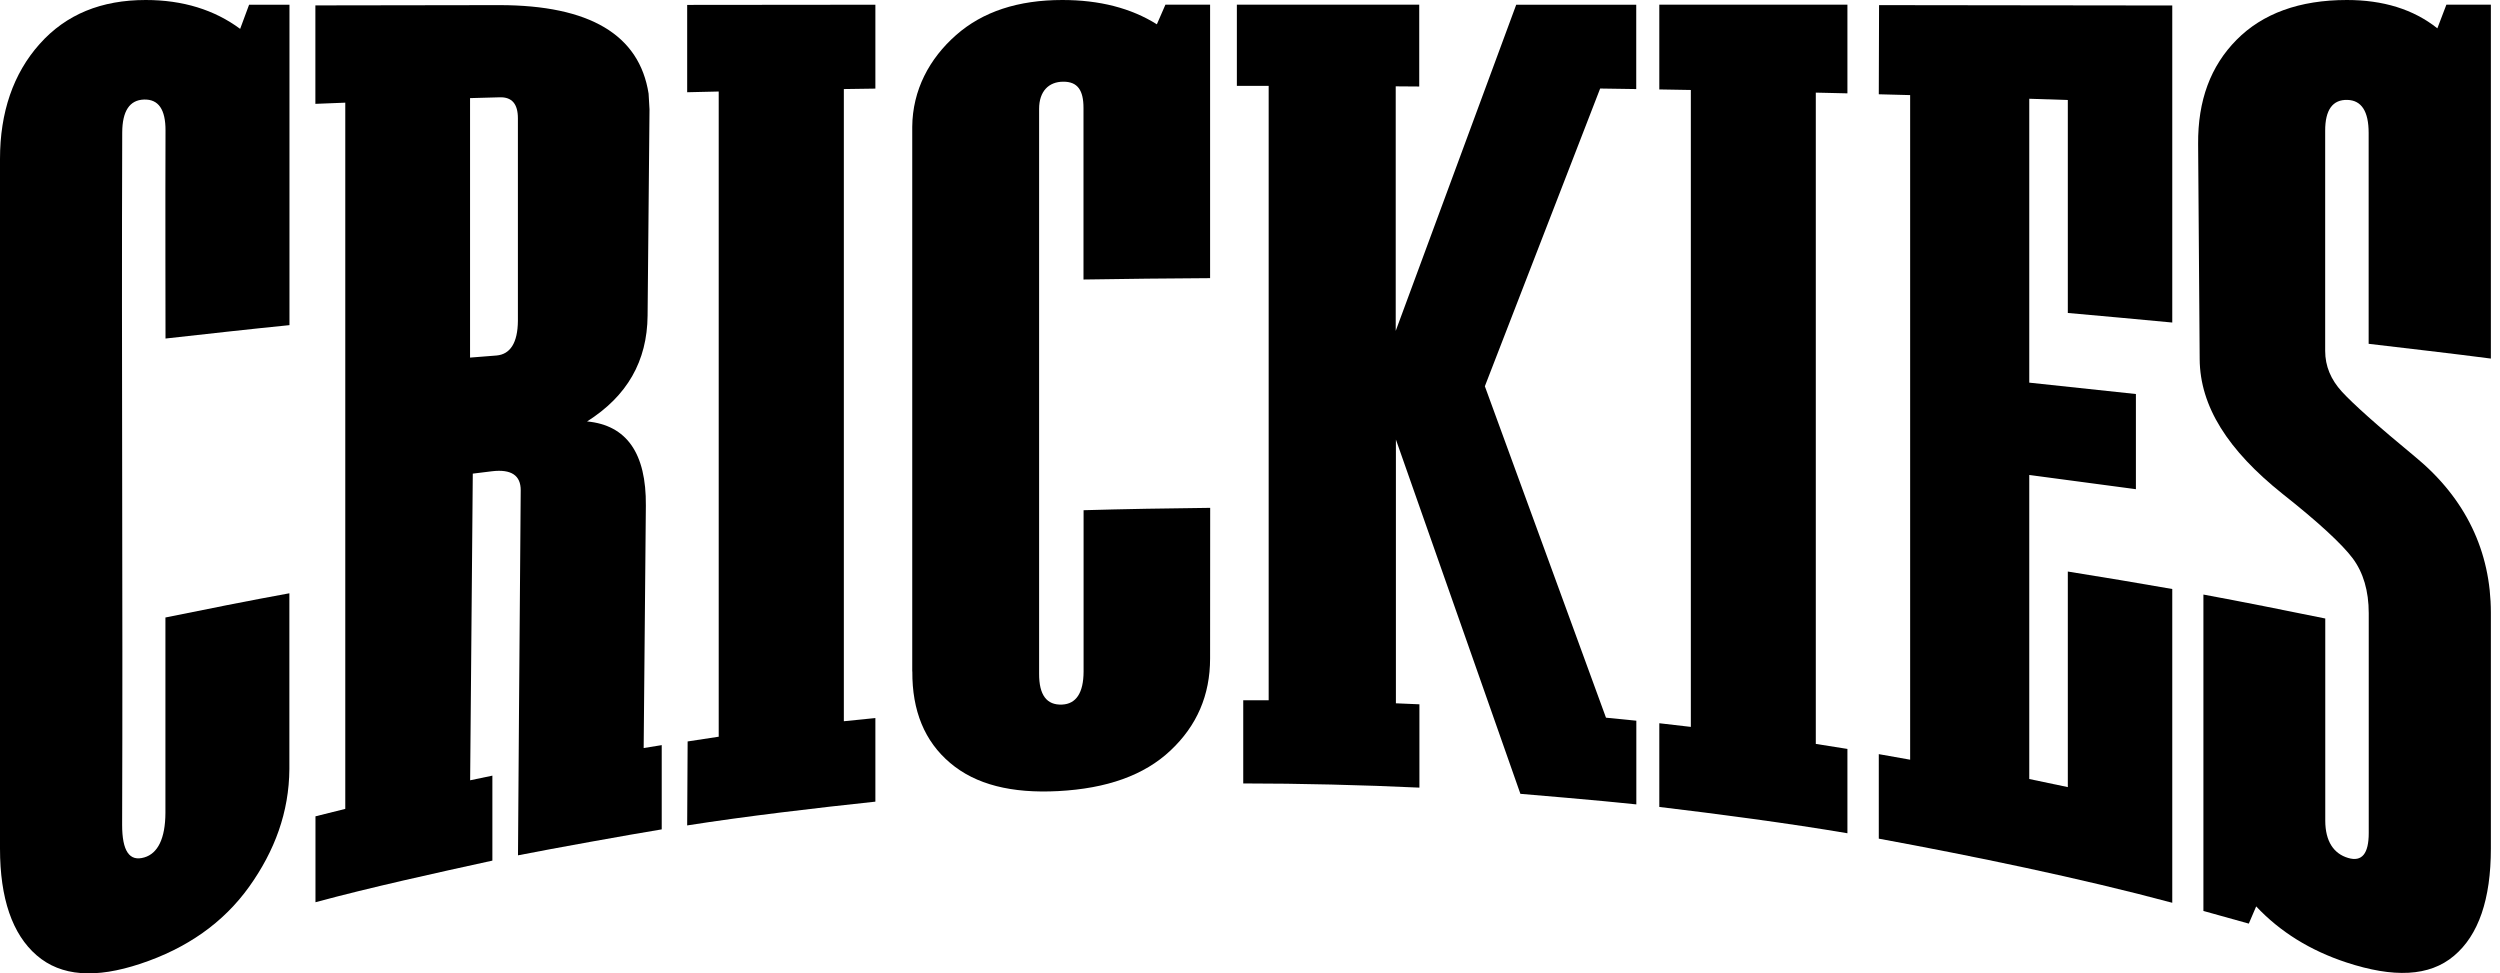
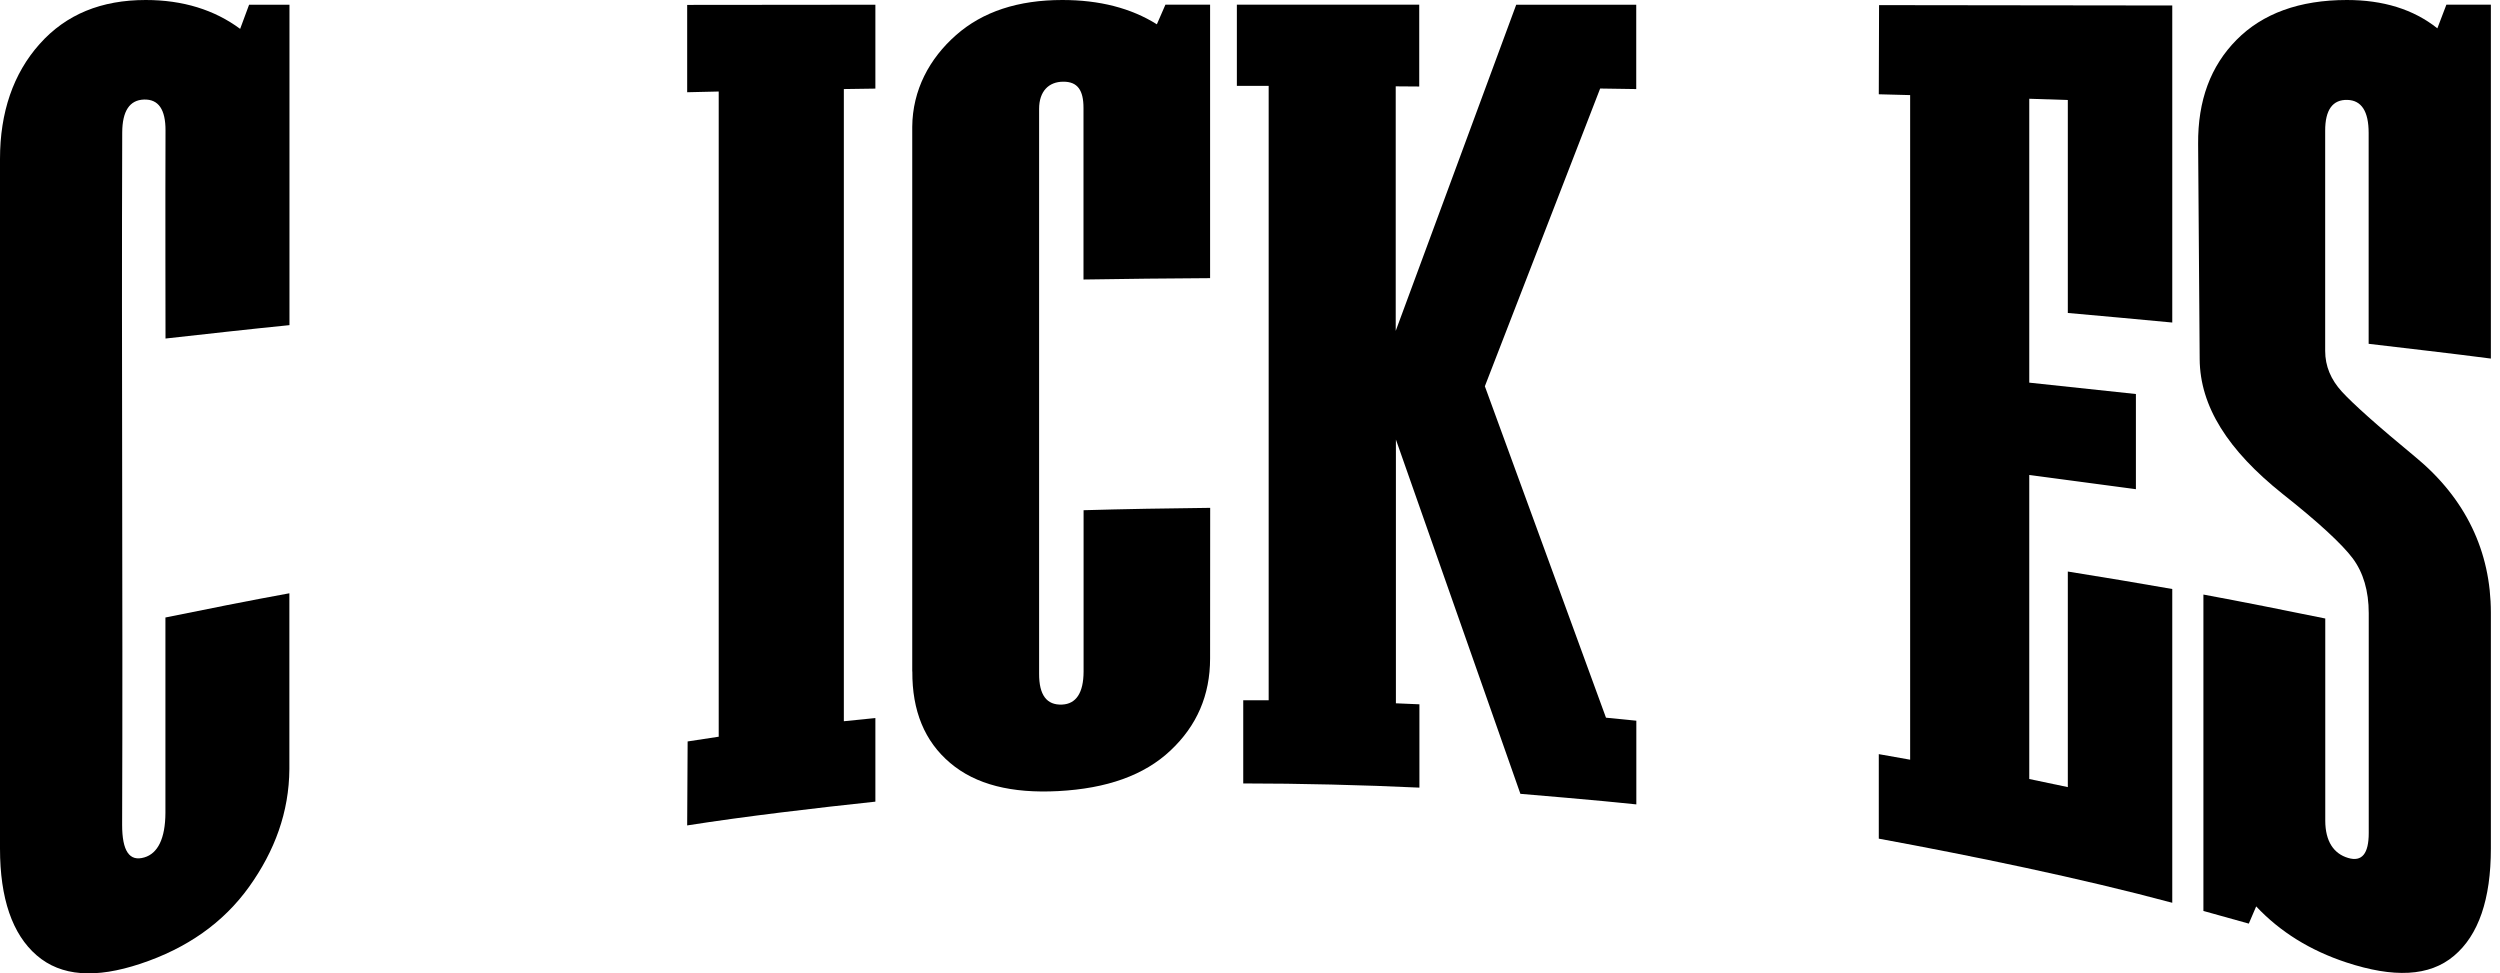
<svg xmlns="http://www.w3.org/2000/svg" width="244" height="95" viewBox="0 0 244 95" fill="none">
  <path d="M0 82.82V15.512C0 10.969 1.29 7.182 3.869 4.293C6.458 1.387 9.909 0 14.224 0C17.853 0 20.931 0.96 23.439 2.818L24.311 0.462H28.252V31.734C24.667 32.09 19.73 32.641 16.154 33.041C16.154 33.041 16.127 19.289 16.154 12.747C16.163 10.685 15.469 9.671 14.055 9.716C12.649 9.76 11.938 10.836 11.929 12.934C11.849 35.459 12 57.984 11.92 80.509C11.92 83.06 12.631 84.118 14.09 83.682C15.398 83.3 16.136 81.842 16.145 79.336V60.268C19.694 59.539 24.667 58.553 28.243 57.904V75.06C28.216 79.247 26.819 83.051 24.311 86.554C21.802 90.056 18.253 92.554 13.699 94.065C9.331 95.514 5.969 95.309 3.576 93.238C1.201 91.185 0 87.683 0 82.82Z" fill="black" />
-   <path d="M30.781 79.676L33.699 78.947V10.02L30.781 10.136V0.527C30.781 0.527 43.163 0.509 48.759 0.5C57.556 0.509 62.404 3.398 63.303 9.14C63.329 9.567 63.365 10.251 63.392 10.678C63.329 17.381 63.267 24.092 63.205 30.794C63.169 35.265 61.194 38.67 57.298 41.132C61.168 41.497 63.08 44.243 63.036 49.346C62.965 57.186 62.822 73.009 62.822 73.009L64.584 72.724V80.947C61.381 81.471 53.847 82.831 50.556 83.48C50.556 83.48 50.733 57.453 50.822 47.861C50.831 46.395 49.897 45.772 48.02 45.995C47.398 46.066 46.766 46.146 46.144 46.226C46.054 56.102 45.886 76.156 45.886 76.156L48.056 75.702V83.996C42.657 85.178 36.136 86.609 30.79 88.058V79.667L30.781 79.676ZM45.877 34.901C46.624 34.83 47.727 34.768 48.465 34.697C49.799 34.581 50.529 33.461 50.547 31.319V11.549C50.547 10.145 49.968 9.469 48.794 9.496C47.976 9.514 46.695 9.558 45.877 9.576V34.892V34.901Z" fill="black" />
  <path d="M67.113 72.365L70.146 71.903V8.932L67.068 9.003V0.479L85.437 0.461V8.648L82.359 8.692V70.392L85.437 70.081V78.241C79.762 78.845 72.708 79.672 67.068 80.561L67.113 72.356V72.365Z" fill="black" />
  <path d="M89.035 65.54V12.383C89.062 8.791 90.707 5.716 93.314 3.422C95.92 1.129 99.371 0 103.686 0C107.315 0 110.393 0.791 112.91 2.373L113.746 0.453H118.105V27.147C114.485 27.165 109.37 27.219 105.749 27.281V10.534C105.749 8.827 105.189 7.965 103.775 7.974C102.36 7.974 101.417 8.907 101.417 10.623V65.753C101.409 67.833 102.156 68.838 103.668 68.766C105.02 68.704 105.749 67.638 105.758 65.557V49.797C109.397 49.69 114.476 49.601 118.114 49.566C118.114 49.566 118.114 59.548 118.105 64.26C118.105 67.851 116.815 70.829 114.244 73.246C111.674 75.673 108.018 76.962 103.277 77.211C98.74 77.451 95.226 76.58 92.736 74.464C90.245 72.358 89.017 69.38 89.044 65.531" fill="black" />
  <path d="M121.323 68.348H123.822V8.382H120.718V0.453H138.517V8.444L136.222 8.427V32.294L147.982 0.462H159.697V8.693L156.175 8.64L144.922 37.699L156.744 70.046L159.706 70.34V78.509C156.388 78.144 148.391 77.478 148.391 77.478L136.24 42.899V68.642L138.535 68.74V76.873C133.082 76.615 126.793 76.464 121.34 76.464V68.34L121.323 68.348Z" fill="black" />
-   <path d="M161.948 70.588L165.026 70.944V8.782C164.243 8.773 162.74 8.738 161.948 8.729V0.453H180.308V9.111C179.525 9.093 178.004 9.049 177.222 9.04V72.606L180.308 73.095V81.326C174.677 80.367 167.615 79.433 161.948 78.758V70.58V70.588Z" fill="black" />
  <path d="M183.37 73.604L186.43 74.147V9.282L183.37 9.202L183.397 0.5L212.013 0.536V31.479C209.086 31.203 204.754 30.803 201.819 30.545V9.762L198.056 9.638V37.346L208.464 38.457V47.746L198.056 46.359V76.031L201.819 76.822V55.782C204.746 56.244 209.095 56.973 212.013 57.488V88.111C203.011 85.694 192.497 83.534 183.37 81.853V73.604Z" fill="black" />
  <path d="M215.053 88.918V58.028C218.584 58.677 223.423 59.646 226.946 60.366V80.118C226.955 82.109 227.764 83.318 229.179 83.736C230.522 84.136 231.189 83.327 231.189 81.3V59.842C231.189 57.673 230.655 55.877 229.623 54.49C228.583 53.104 226.252 50.944 222.783 48.206C217.428 43.93 214.724 39.663 214.688 35.05C214.635 28.054 214.59 21.058 214.537 14.063C214.501 9.805 215.756 6.445 218.291 3.885C220.826 1.324 224.42 0 229.054 0C232.585 0 235.539 0.898 237.887 2.765L238.768 0.453H243.109V34.997C239.586 34.534 234.711 33.974 231.18 33.556V12.969C231.18 10.871 230.486 9.796 229.116 9.751C227.675 9.707 226.928 10.711 226.937 12.783V34.25C226.937 35.725 227.488 37.05 228.574 38.232C229.659 39.414 231.963 41.486 235.734 44.597C240.662 48.659 243.109 53.842 243.109 59.797V82.82C243.109 87.763 241.908 91.274 239.506 93.292C237.104 95.318 233.617 95.452 229.001 93.932C225.469 92.767 222.534 90.945 220.203 88.465L219.483 90.145L215.053 88.909V88.918Z" fill="black" />
</svg>